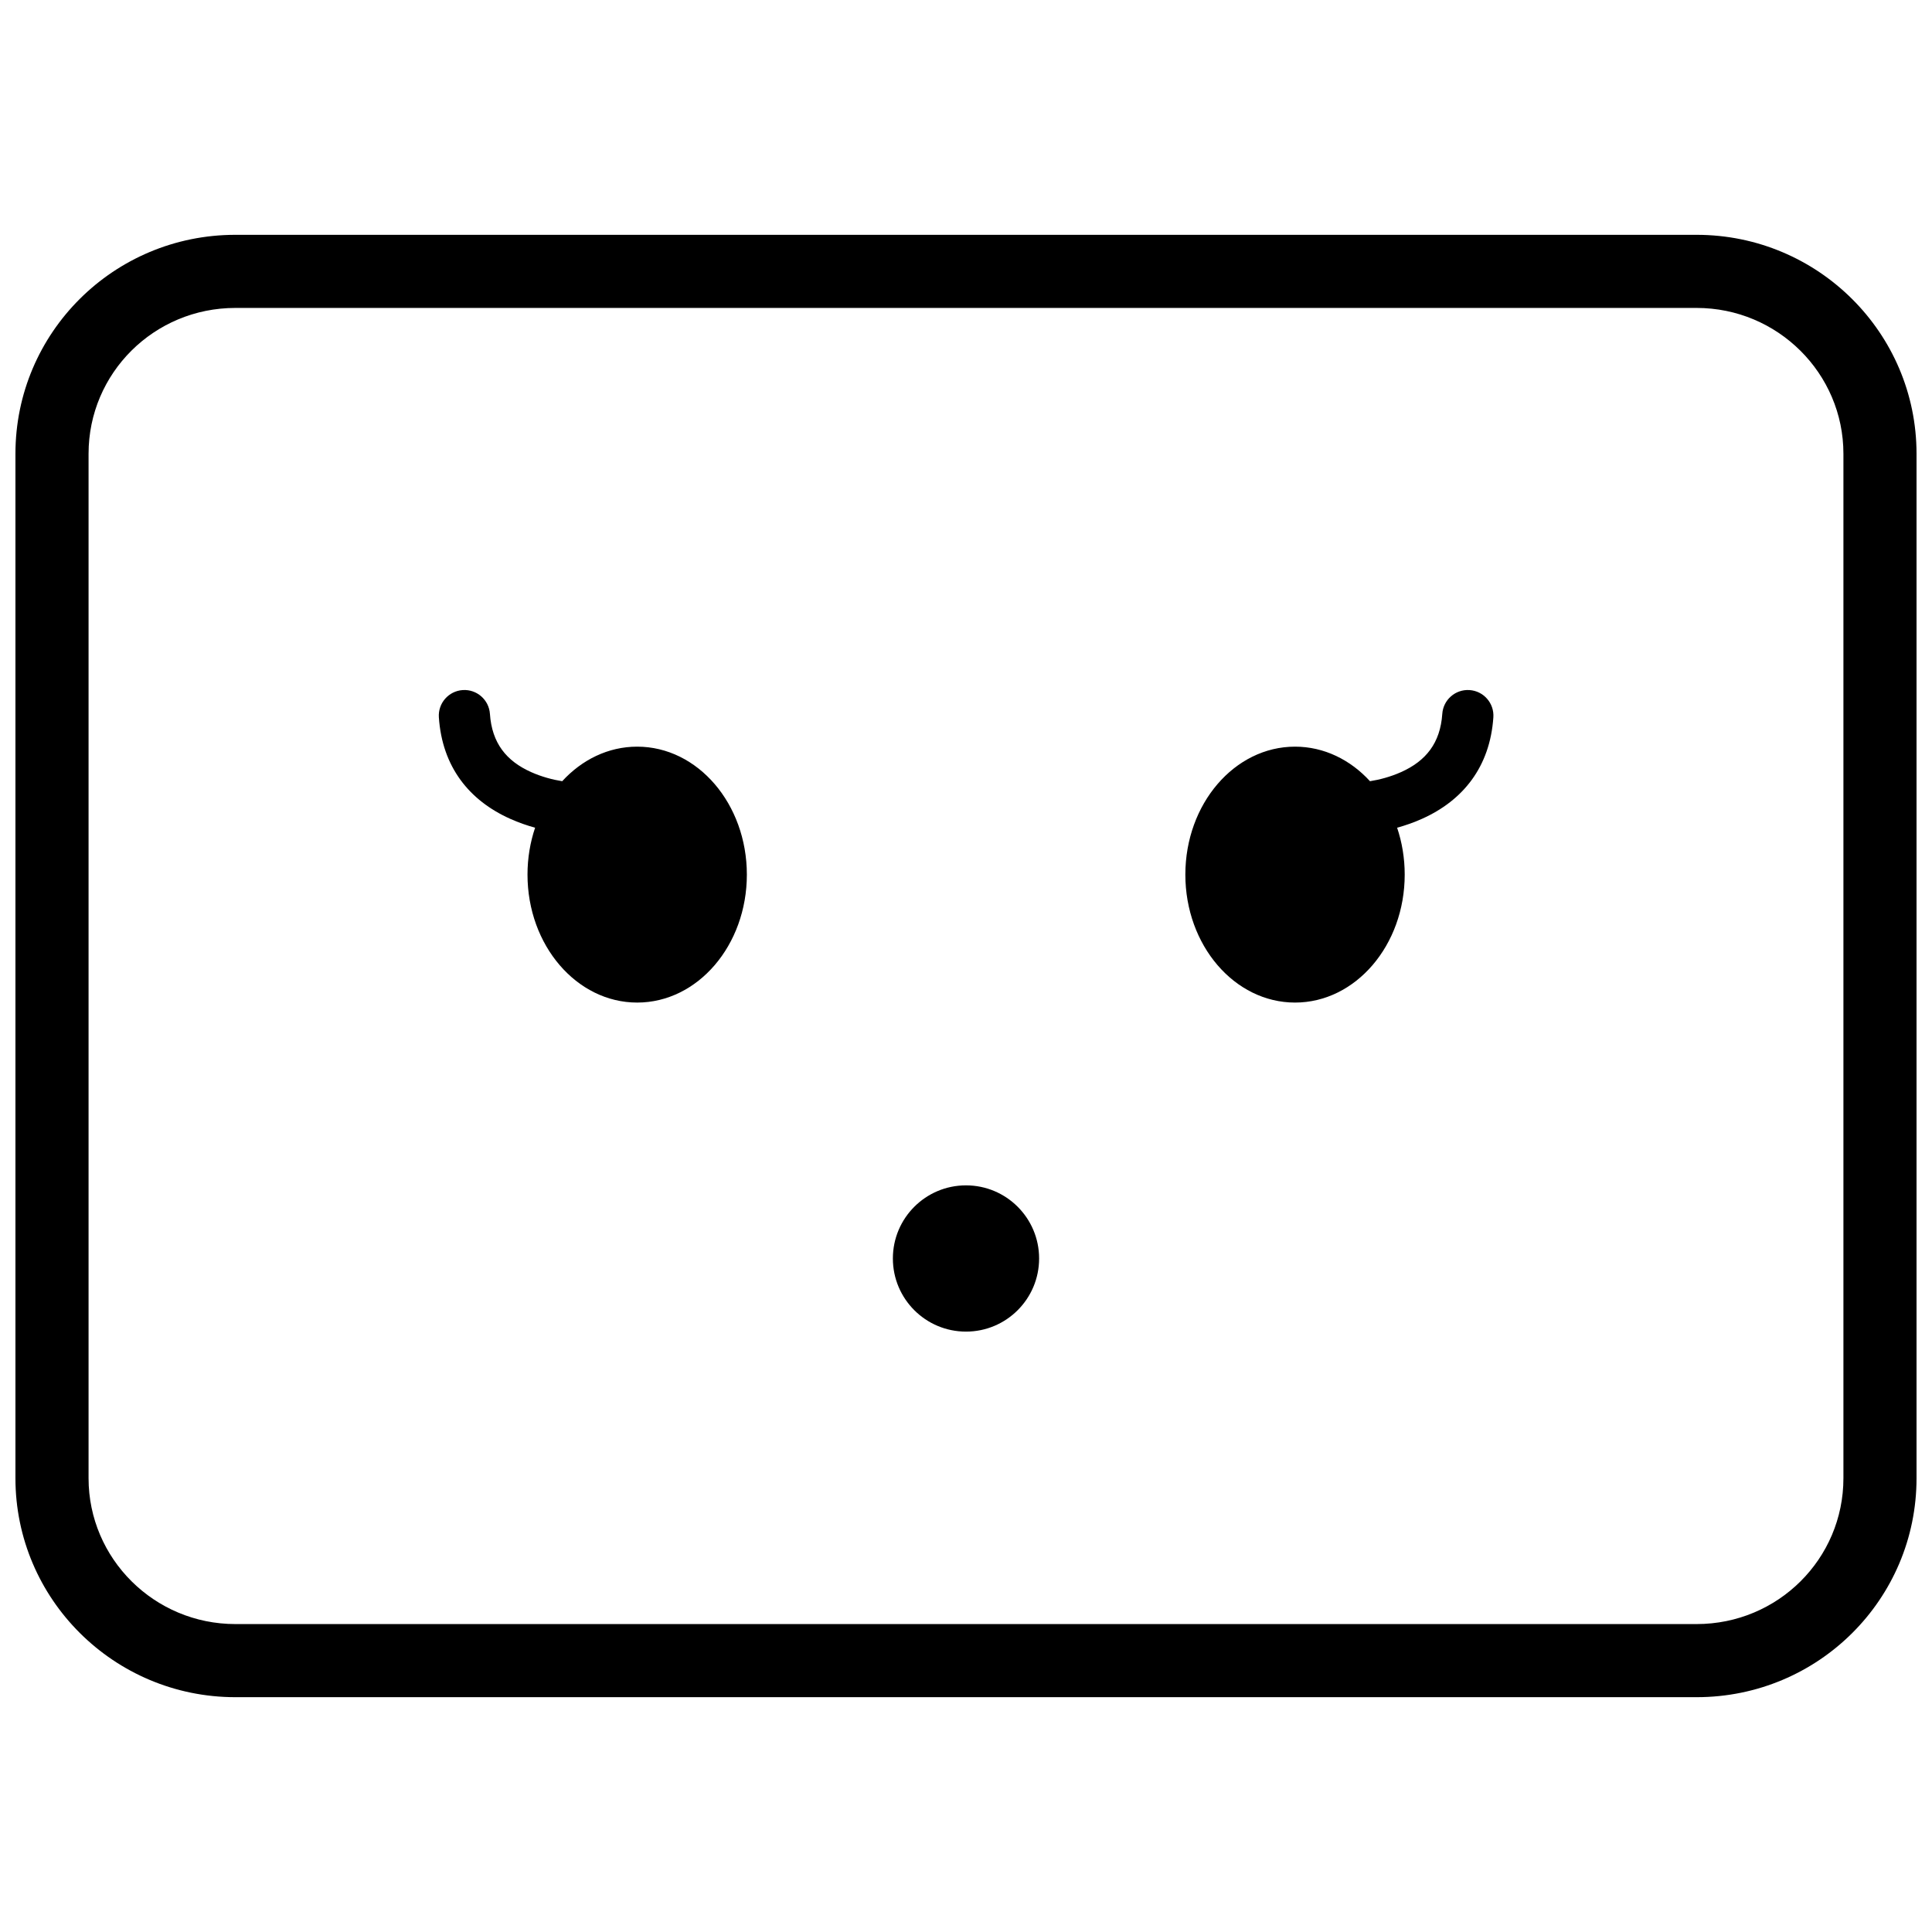
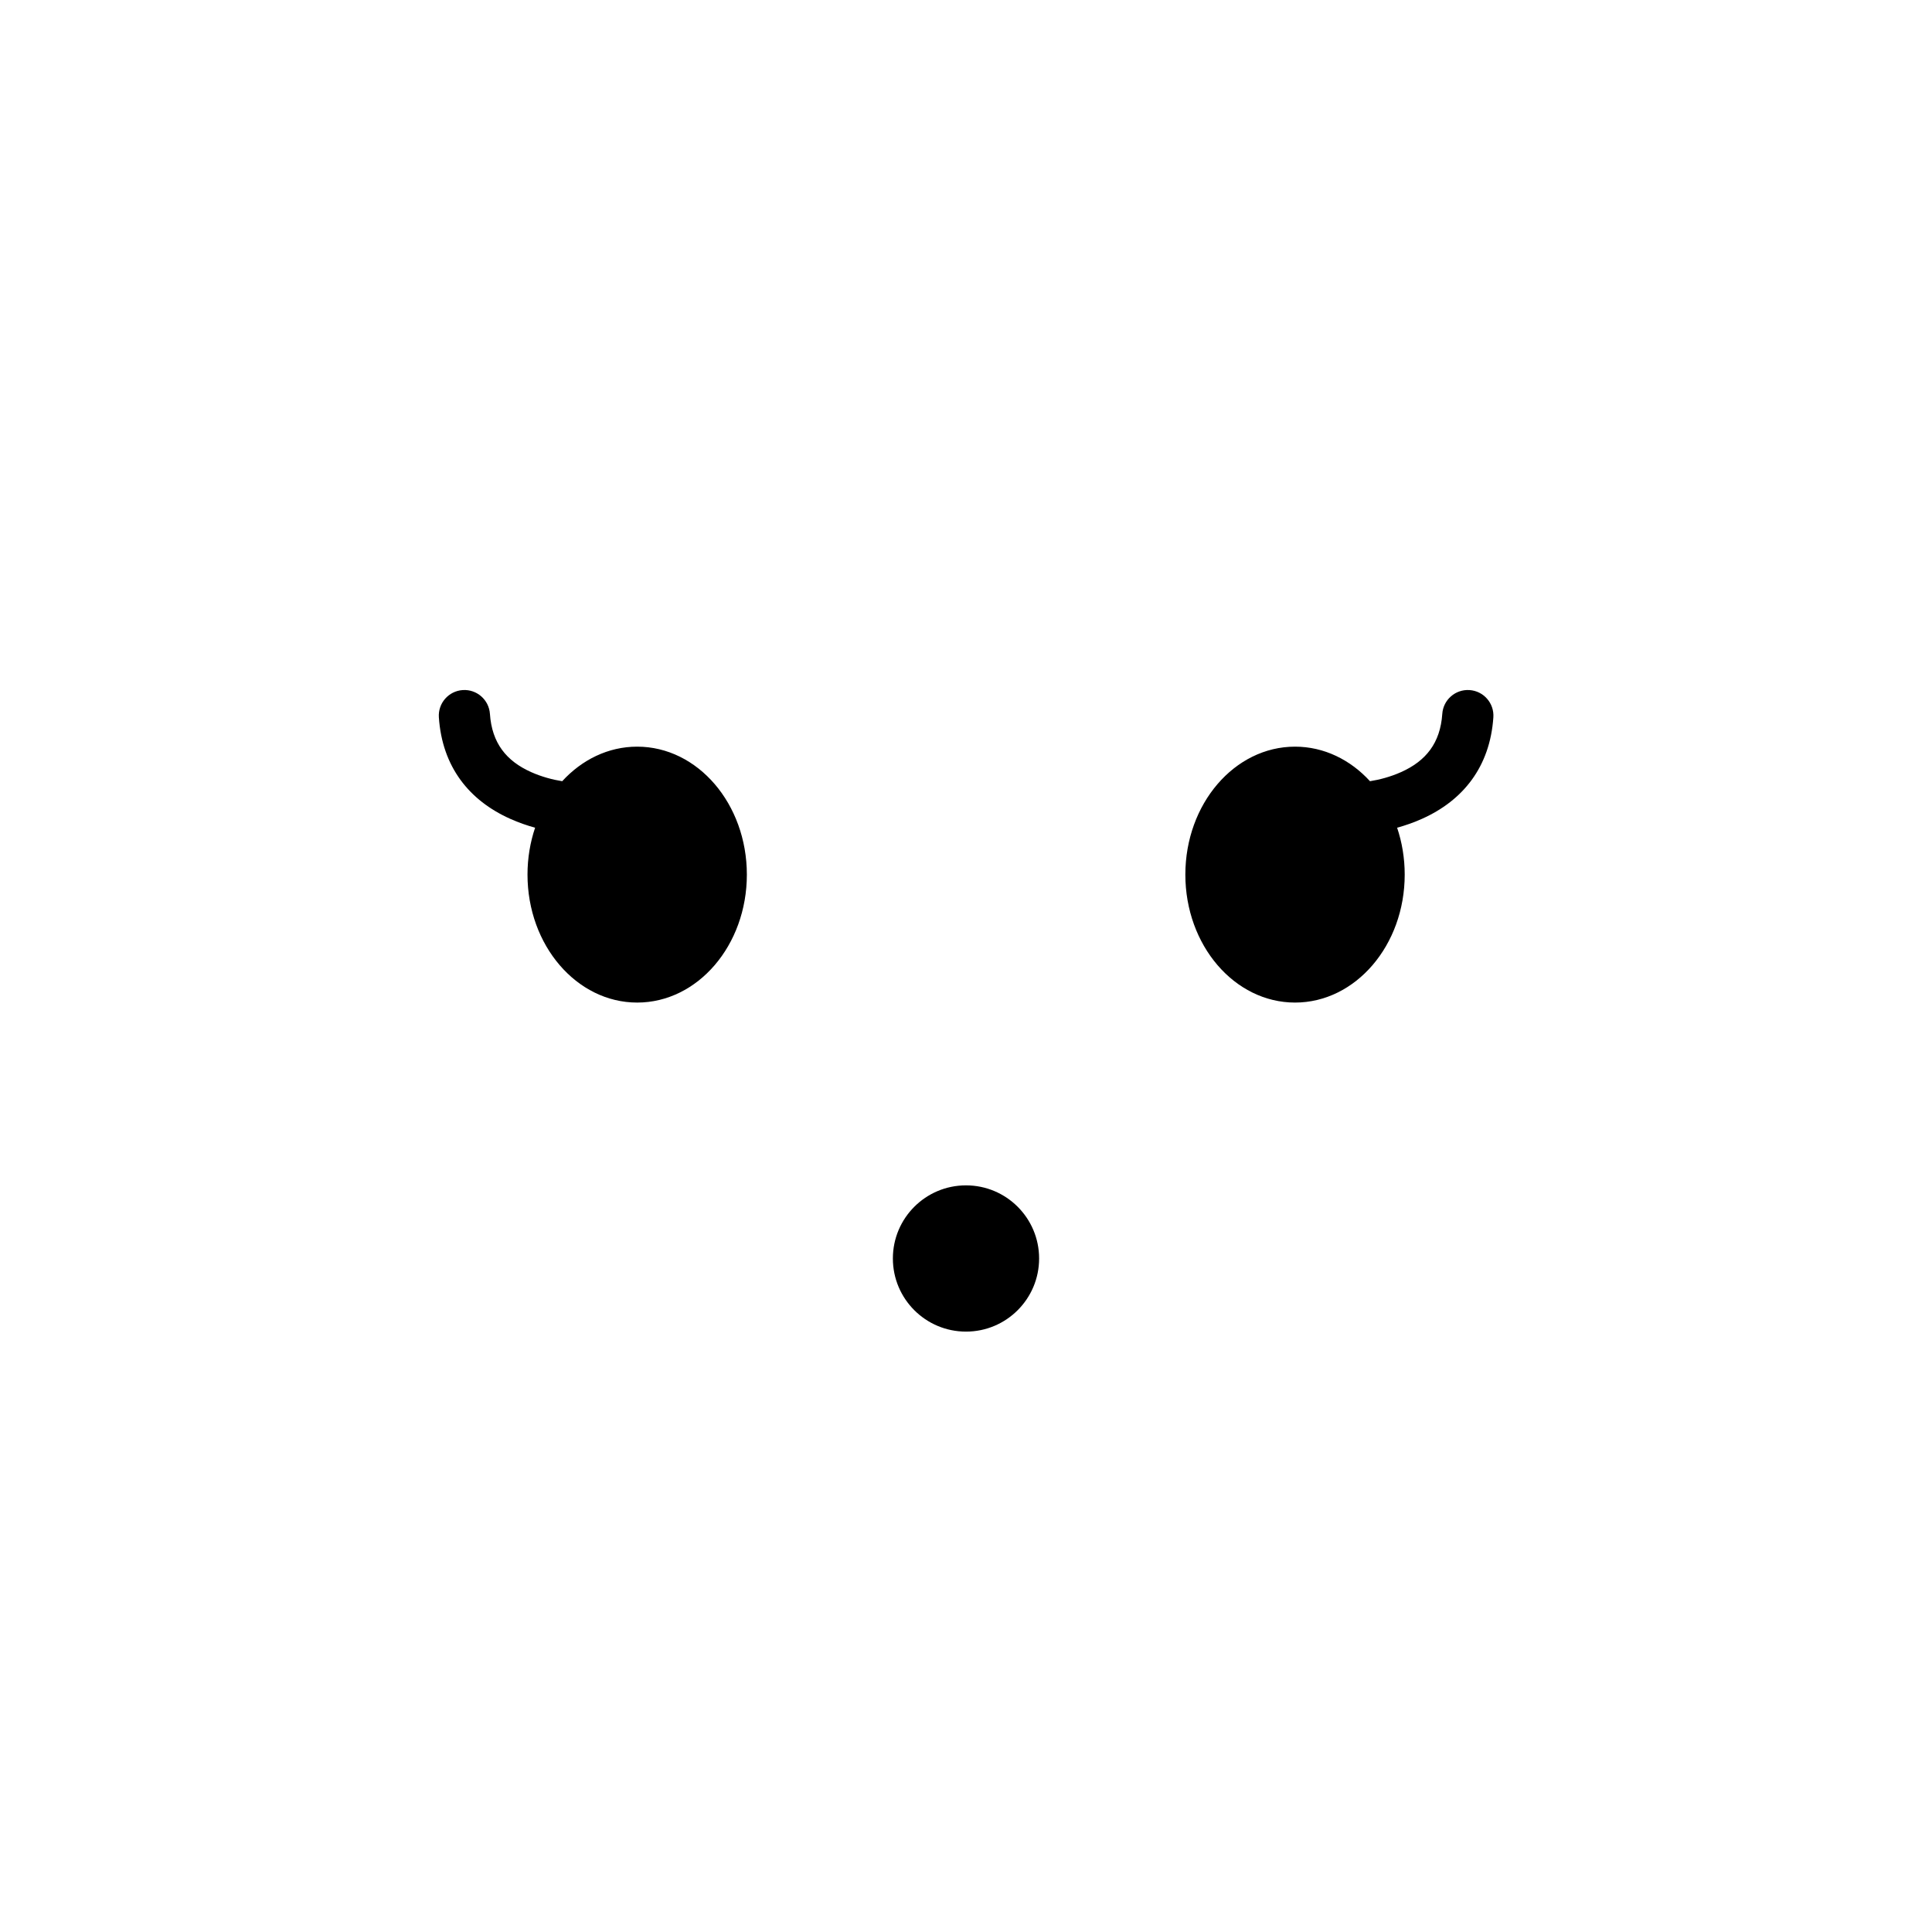
<svg xmlns="http://www.w3.org/2000/svg" width="800px" height="800px" version="1.1" viewBox="144 144 512 512">
  <defs>
    <clipPath id="a">
-       <path d="m148.09 206h503.81v388h-503.81z" />
-     </clipPath>
+       </clipPath>
  </defs>
  <g clip-path="url(#a)">
-     <path d="m167.47 535.75c0 21.293 17.418 38.645 38.906 38.645h387.24c21.551 0 38.91-17.293 38.91-38.645v-271.5c0-21.289-17.422-38.645-38.91-38.645h-387.24c-21.551 0-38.906 17.293-38.906 38.645zm38.906-329.52h387.24c32.191 0 58.285 26.027 58.285 58.02v271.5c0 32.047-26.023 58.02-58.285 58.02h-387.24c-32.191 0-58.285-26.027-58.285-58.02v-271.5c0-32.043 26.027-58.02 58.285-58.02z" fill-rule="evenodd" />
-   </g>
+     </g>
  <path d="m285.81 363.35c-1.301 3.852-2.016 8.043-2.016 12.43 0 18.727 13.016 33.91 29.066 33.91 16.055 0 29.066-15.184 29.066-33.91 0-18.73-13.012-33.91-29.066-33.91-7.684 0-14.668 3.477-19.867 9.156-2.484-0.391-5.398-1.145-8.246-2.418-6.562-2.938-10.383-7.684-10.91-15.426-0.254-3.738-3.488-6.562-7.223-6.309-3.738 0.254-6.562 3.488-6.309 7.227 0.891 13.145 8.047 22.031 18.902 26.891 2.242 1 4.465 1.773 6.602 2.359zm228.44 0c1.297 3.852 2.012 8.043 2.012 12.43 0 18.727-13.012 33.91-29.066 33.91-16.051 0-29.066-15.184-29.066-33.91 0-18.73 13.016-33.91 29.066-33.91 7.684 0 14.672 3.477 19.867 9.156 2.488-0.391 5.398-1.145 8.246-2.418 6.562-2.938 10.387-7.684 10.91-15.426 0.254-3.738 3.488-6.562 7.227-6.309 3.738 0.254 6.559 3.488 6.309 7.227-0.895 13.145-8.051 22.031-18.906 26.891-2.238 1-4.461 1.773-6.598 2.359zm-114.25 133.54c10.699 0 19.375-8.676 19.375-19.379 0-10.703-8.676-19.379-19.375-19.379-10.703 0-19.379 8.676-19.379 19.379 0 10.703 8.676 19.379 19.379 19.379z" fill-rule="evenodd" />
</svg>